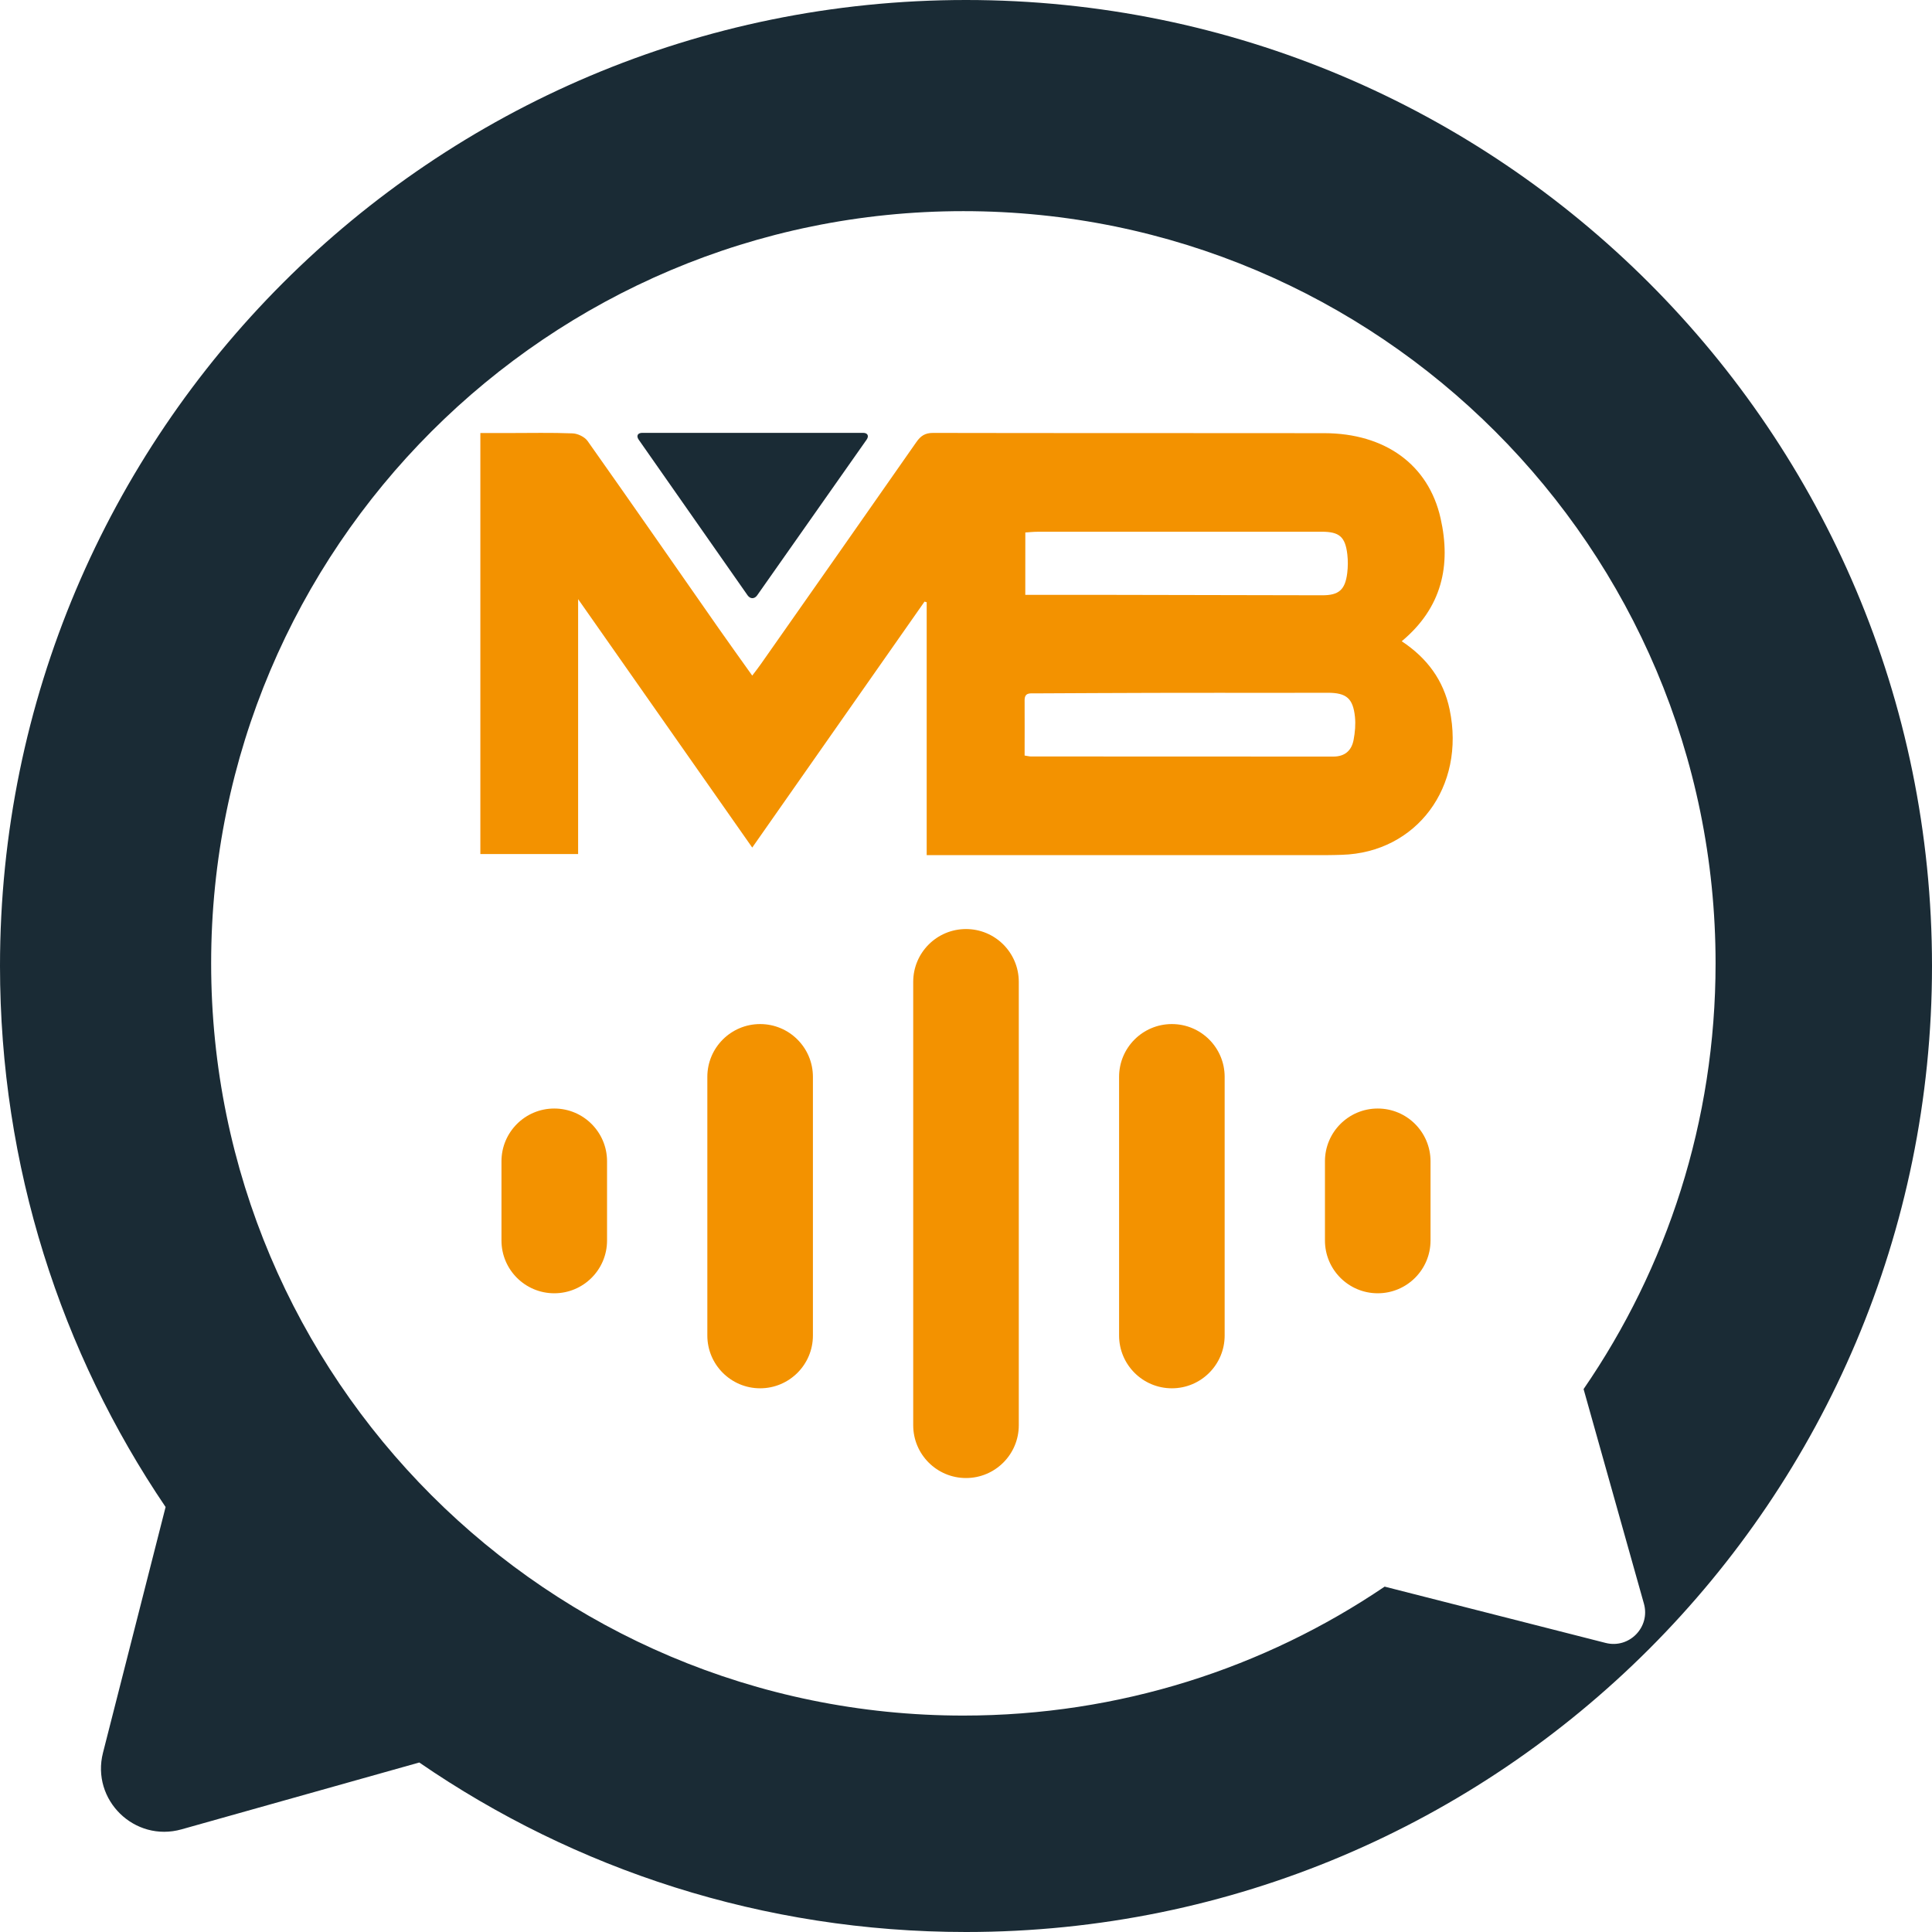
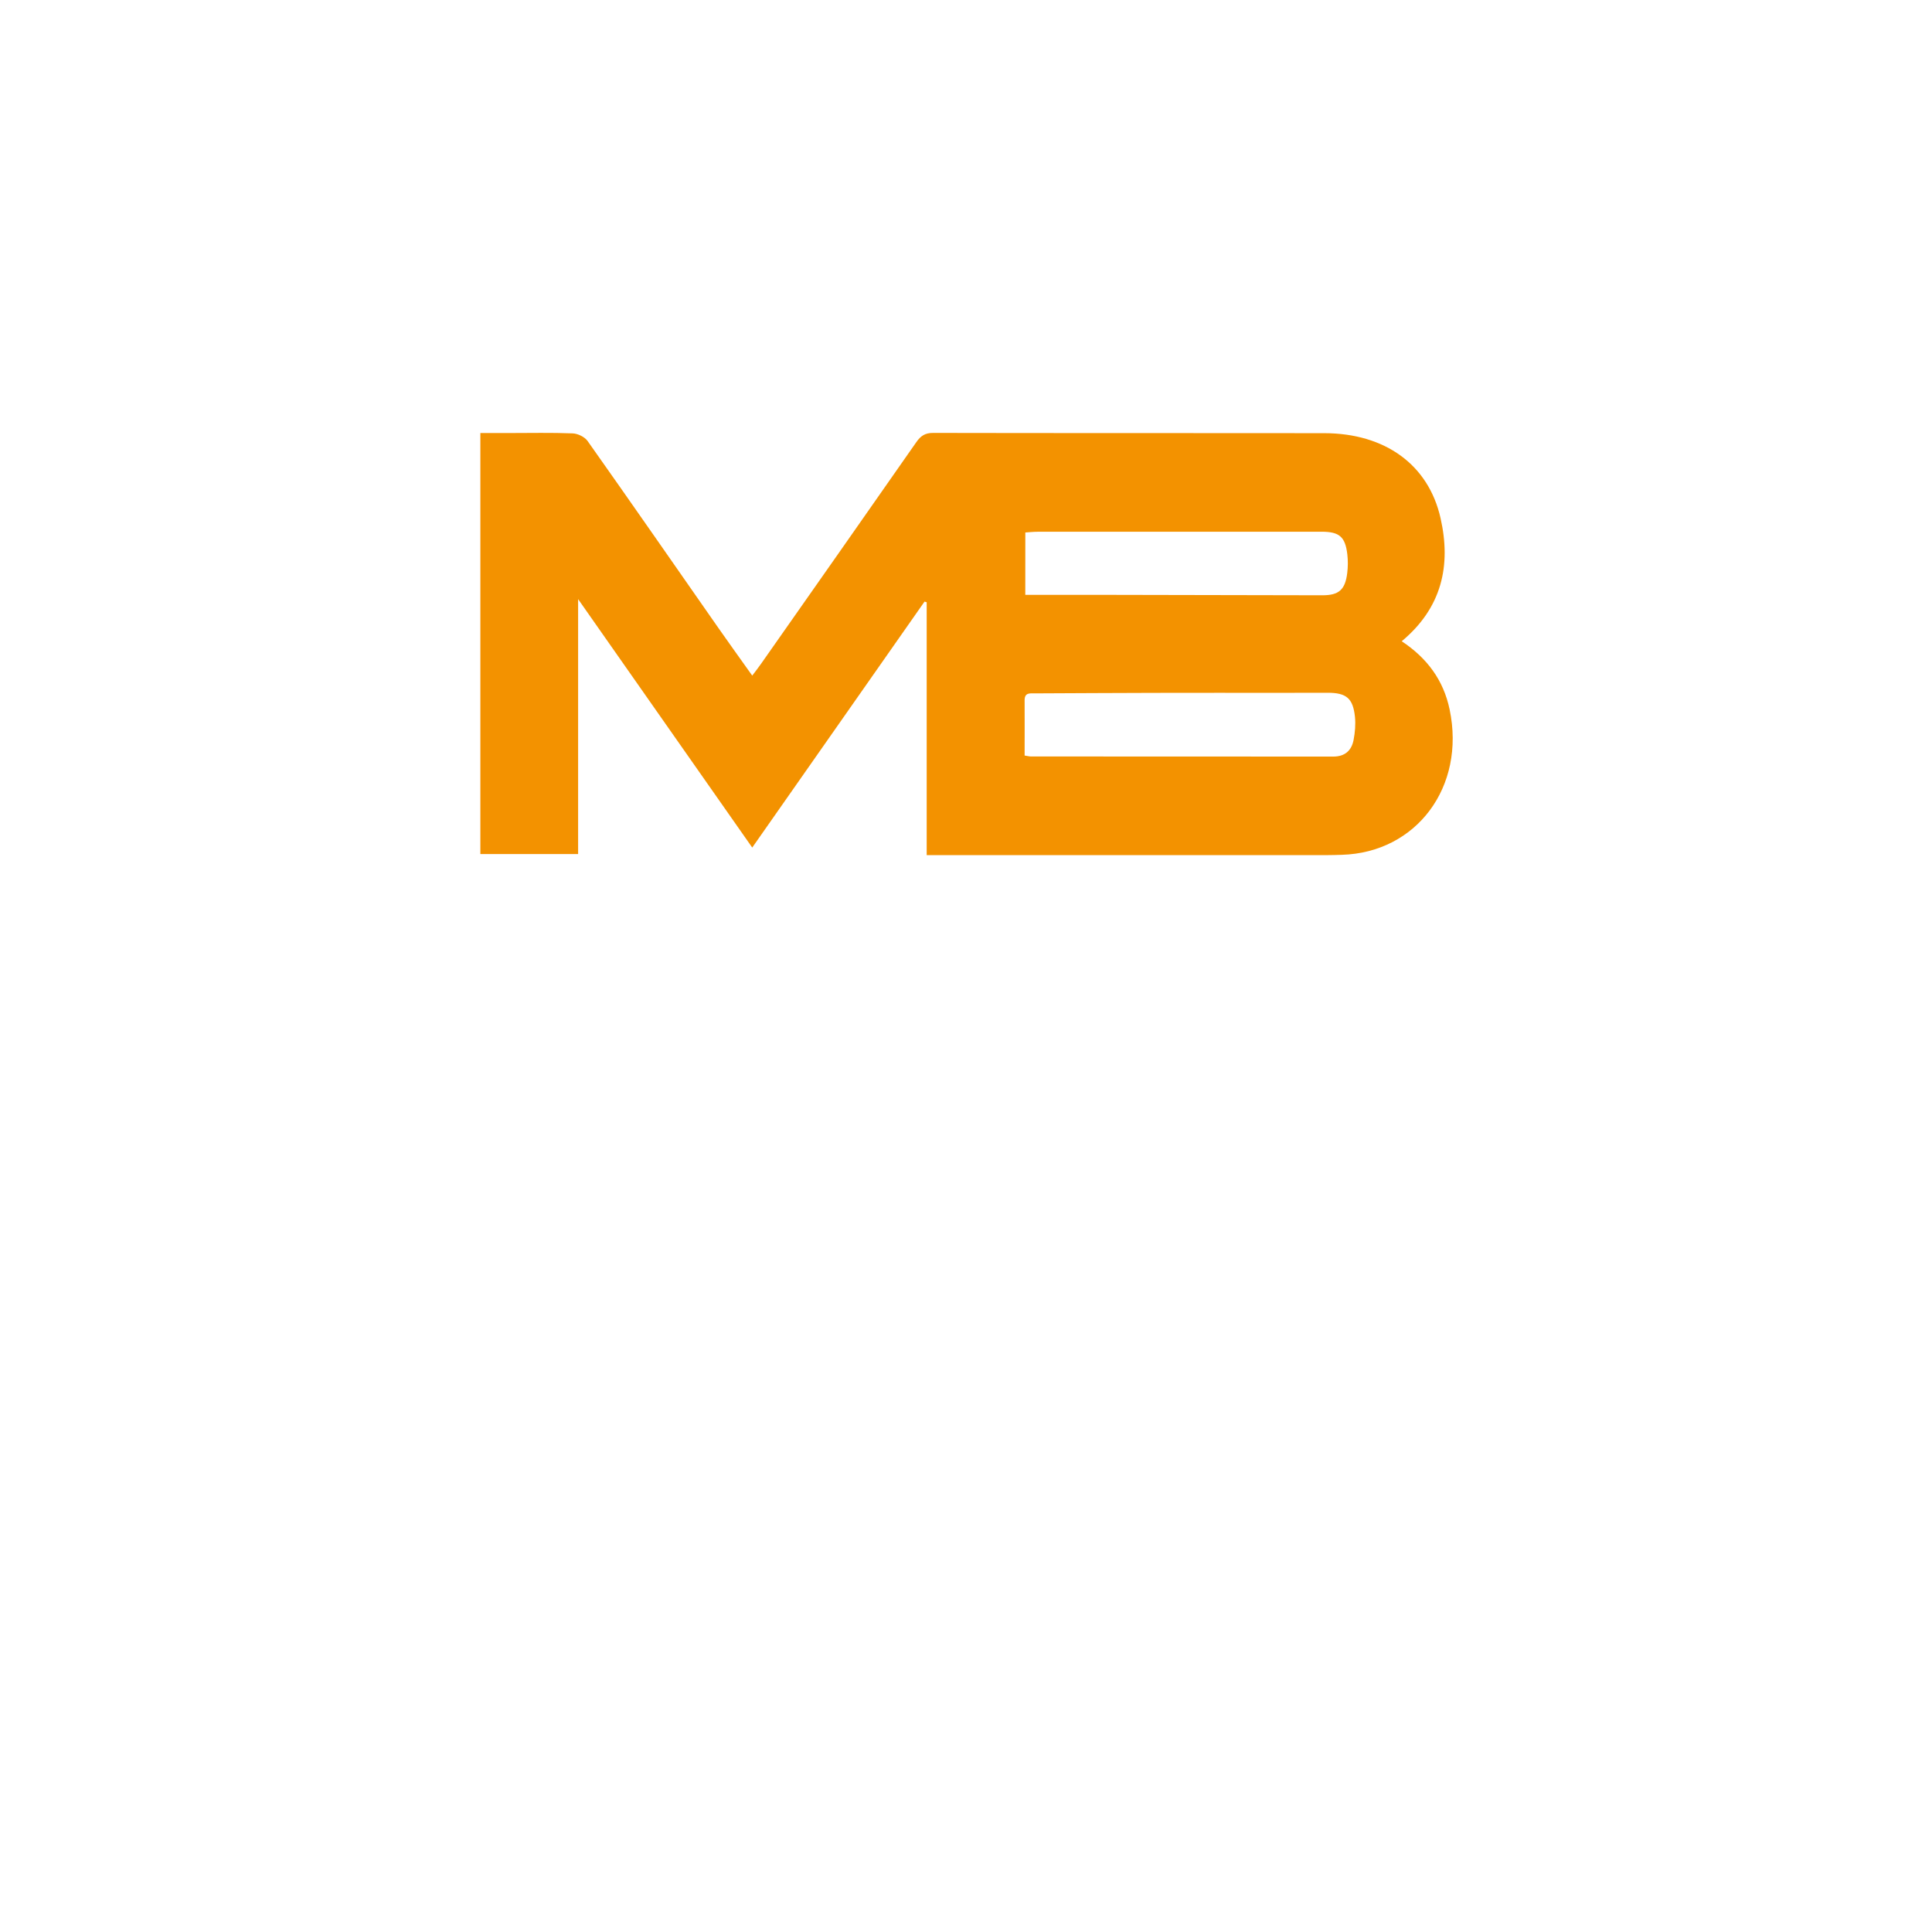
<svg xmlns="http://www.w3.org/2000/svg" width="221" height="221" viewBox="0 0 221 221" fill="none">
  <path d="M160.342 73.352C163.254 75.279 165.121 77.806 165.822 81.159C167.673 90.015 162.019 97.533 153.494 97.781C152.918 97.797 152.343 97.817 151.768 97.817C137.079 97.822 122.389 97.817 107.7 97.817C107.181 97.817 106.663 97.817 106.003 97.817C106.003 88.064 106.003 78.477 106.003 68.89C105.922 68.866 105.837 68.841 105.756 68.817C99.219 78.148 92.682 87.479 86.048 96.952C79.418 87.495 72.885 78.172 66.13 68.533C66.13 78.461 66.13 88.019 66.13 97.696C62.355 97.696 58.71 97.696 54.948 97.696C54.948 81.732 54.948 65.737 54.948 49.534C56.037 49.534 57.127 49.534 58.212 49.534C60.646 49.534 63.08 49.477 65.51 49.574C66.102 49.599 66.883 49.977 67.216 50.448C72.229 57.54 77.183 64.68 82.156 71.804C83.412 73.604 84.7 75.384 86.048 77.282C86.429 76.774 86.753 76.368 87.049 75.941C92.978 67.492 98.911 59.043 104.816 50.578C105.318 49.859 105.816 49.517 106.744 49.521C121.656 49.554 136.564 49.526 151.477 49.55C158.414 49.562 163.4 53.13 164.785 59.275C166.004 64.668 164.955 69.508 160.342 73.352ZM117.205 86.426C117.578 86.483 117.748 86.532 117.922 86.532C129.453 86.536 140.983 86.532 152.518 86.544C153.842 86.544 154.607 85.857 154.838 84.63C155 83.772 155.081 82.862 154.992 81.996C154.769 79.875 154.008 79.249 151.886 79.245C150.079 79.245 148.269 79.253 146.463 79.253C141.655 79.253 136.844 79.245 132.036 79.257C127.492 79.266 122.948 79.294 118.4 79.314C117.833 79.318 117.197 79.192 117.205 80.107C117.217 82.179 117.205 84.252 117.205 86.426ZM117.282 68.045C120.449 68.045 123.45 68.041 126.455 68.045C134.722 68.061 142.984 68.082 151.25 68.094C153.153 68.098 153.874 67.468 154.109 65.546C154.194 64.851 154.202 64.127 154.121 63.428C153.886 61.404 153.214 60.827 151.197 60.823C140.363 60.819 129.525 60.823 118.692 60.827C118.23 60.827 117.764 60.88 117.286 60.909C117.282 63.359 117.282 65.647 117.282 68.045Z" fill="#F39200" />
-   <path d="M85.518 68.102C85.817 68.533 86.308 68.533 86.611 68.102L99.13 50.294C99.43 49.867 99.251 49.514 98.729 49.514H73.465C72.942 49.514 72.76 49.863 73.06 50.294L85.518 68.102Z" fill="#1A2B35" />
-   <path fill-rule="evenodd" clip-rule="evenodd" d="M221 110.5C221 171.527 171.527 221 110.5 221C87.285 221 65.743 213.841 47.96 201.611L20.764 209.258C15.394 210.768 10.404 205.899 11.781 200.494L18.942 172.386C6.985 154.73 0 133.431 0 110.5C0 49.472 49.472 0 110.5 0C171.527 0 221 49.472 221 110.5ZM110.198 24.153C157.719 24.153 196.243 62.677 196.243 110.198C196.243 128.275 190.669 145.05 181.145 158.897L188.047 183.442C188.802 186.127 186.368 188.622 183.665 187.933L158.388 181.493C144.639 190.804 128.054 196.243 110.198 196.243C62.677 196.243 24.153 157.72 24.153 110.198C24.153 62.677 62.677 24.153 110.198 24.153Z" fill="#1A2B35" />
-   <path fill-rule="evenodd" clip-rule="evenodd" d="M104.462 112.311C104.462 108.976 107.165 106.273 110.5 106.273C113.835 106.273 116.538 108.976 116.538 112.311V163.033C116.538 166.367 113.835 169.071 110.5 169.071C107.165 169.071 104.462 166.367 104.462 163.033V112.311ZM128.011 123.18C128.011 119.845 130.714 117.142 134.049 117.142C137.384 117.142 140.087 119.845 140.087 123.18V152.768C140.087 156.103 137.384 158.806 134.049 158.806C130.714 158.806 128.011 156.103 128.011 152.768V123.18ZM86.951 117.142C83.616 117.142 80.912 119.845 80.912 123.18V152.768C80.912 156.103 83.616 158.806 86.951 158.806C90.285 158.806 92.989 156.103 92.989 152.768V123.18C92.989 119.845 90.285 117.142 86.951 117.142ZM57.363 132.842C57.363 129.507 60.067 126.803 63.401 126.803C66.736 126.803 69.44 129.507 69.44 132.842V141.899C69.44 145.234 66.736 147.937 63.401 147.937C60.067 147.937 57.363 145.234 57.363 141.899V132.842ZM157.598 126.803C154.263 126.803 151.56 129.507 151.56 132.842V141.899C151.56 145.234 154.263 147.937 157.598 147.937C160.933 147.937 163.637 145.234 163.637 141.899V132.842C163.637 129.507 160.933 126.803 157.598 126.803Z" fill="#F39200" />
</svg>